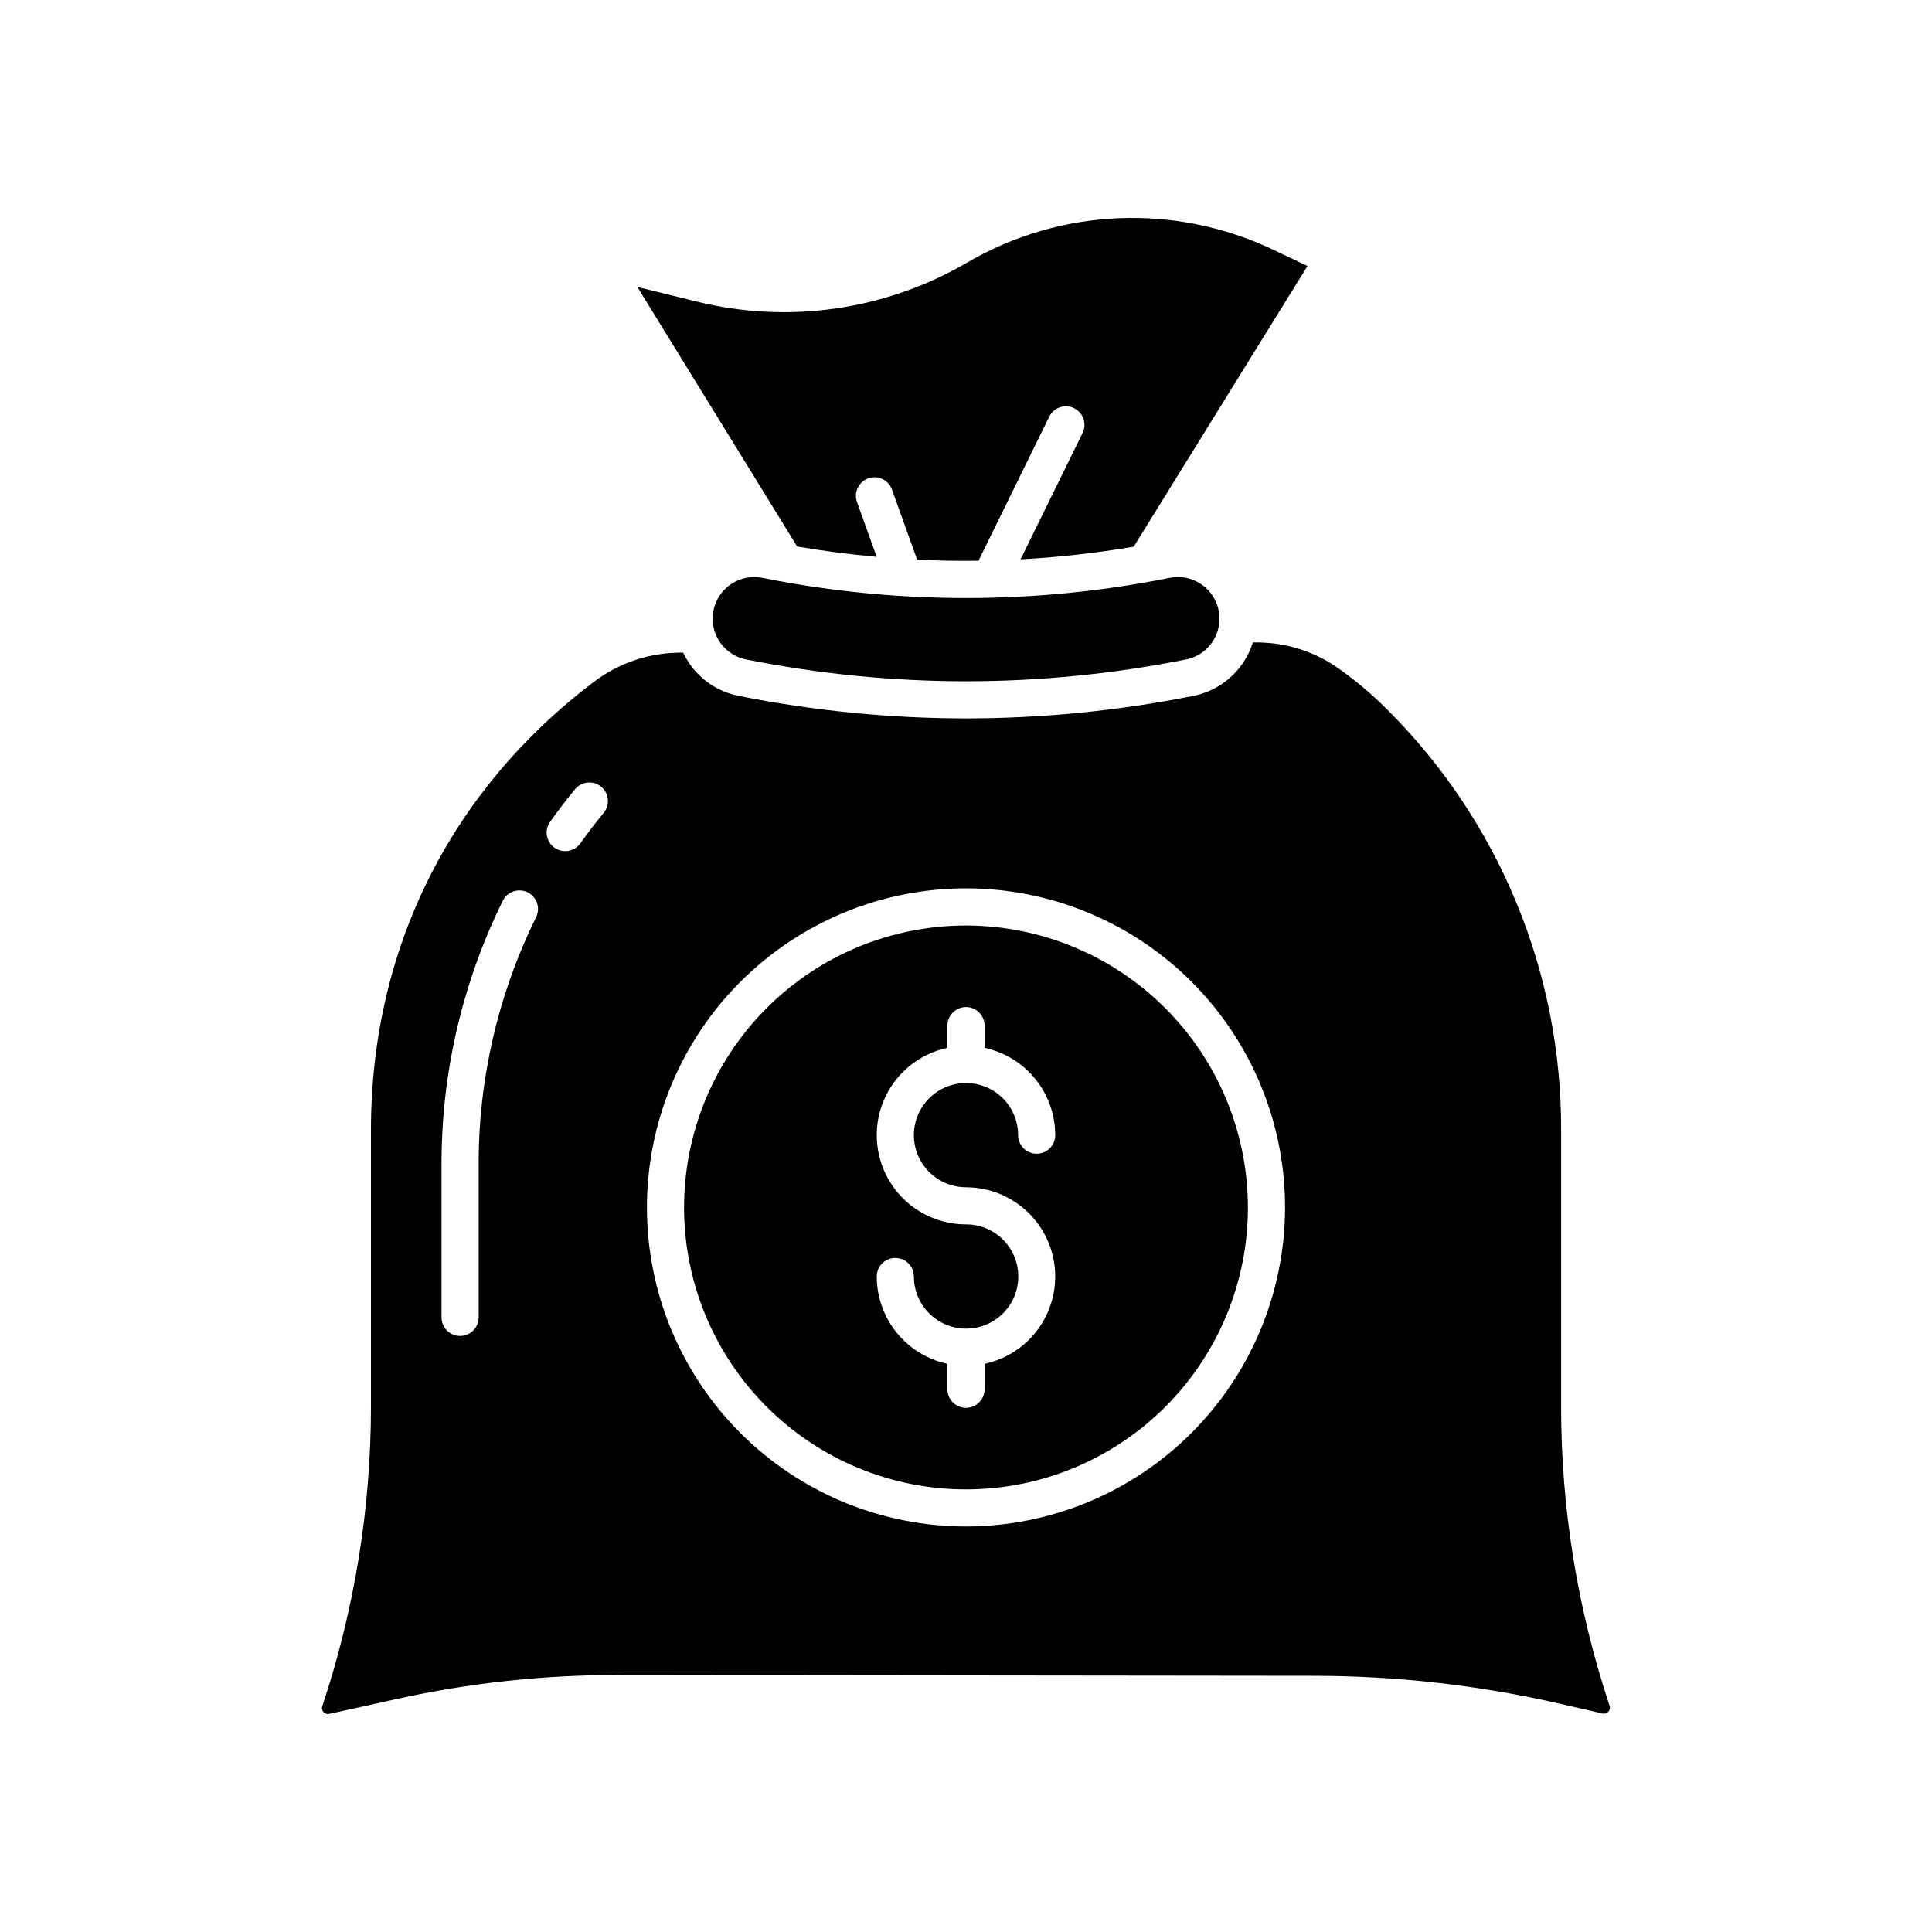
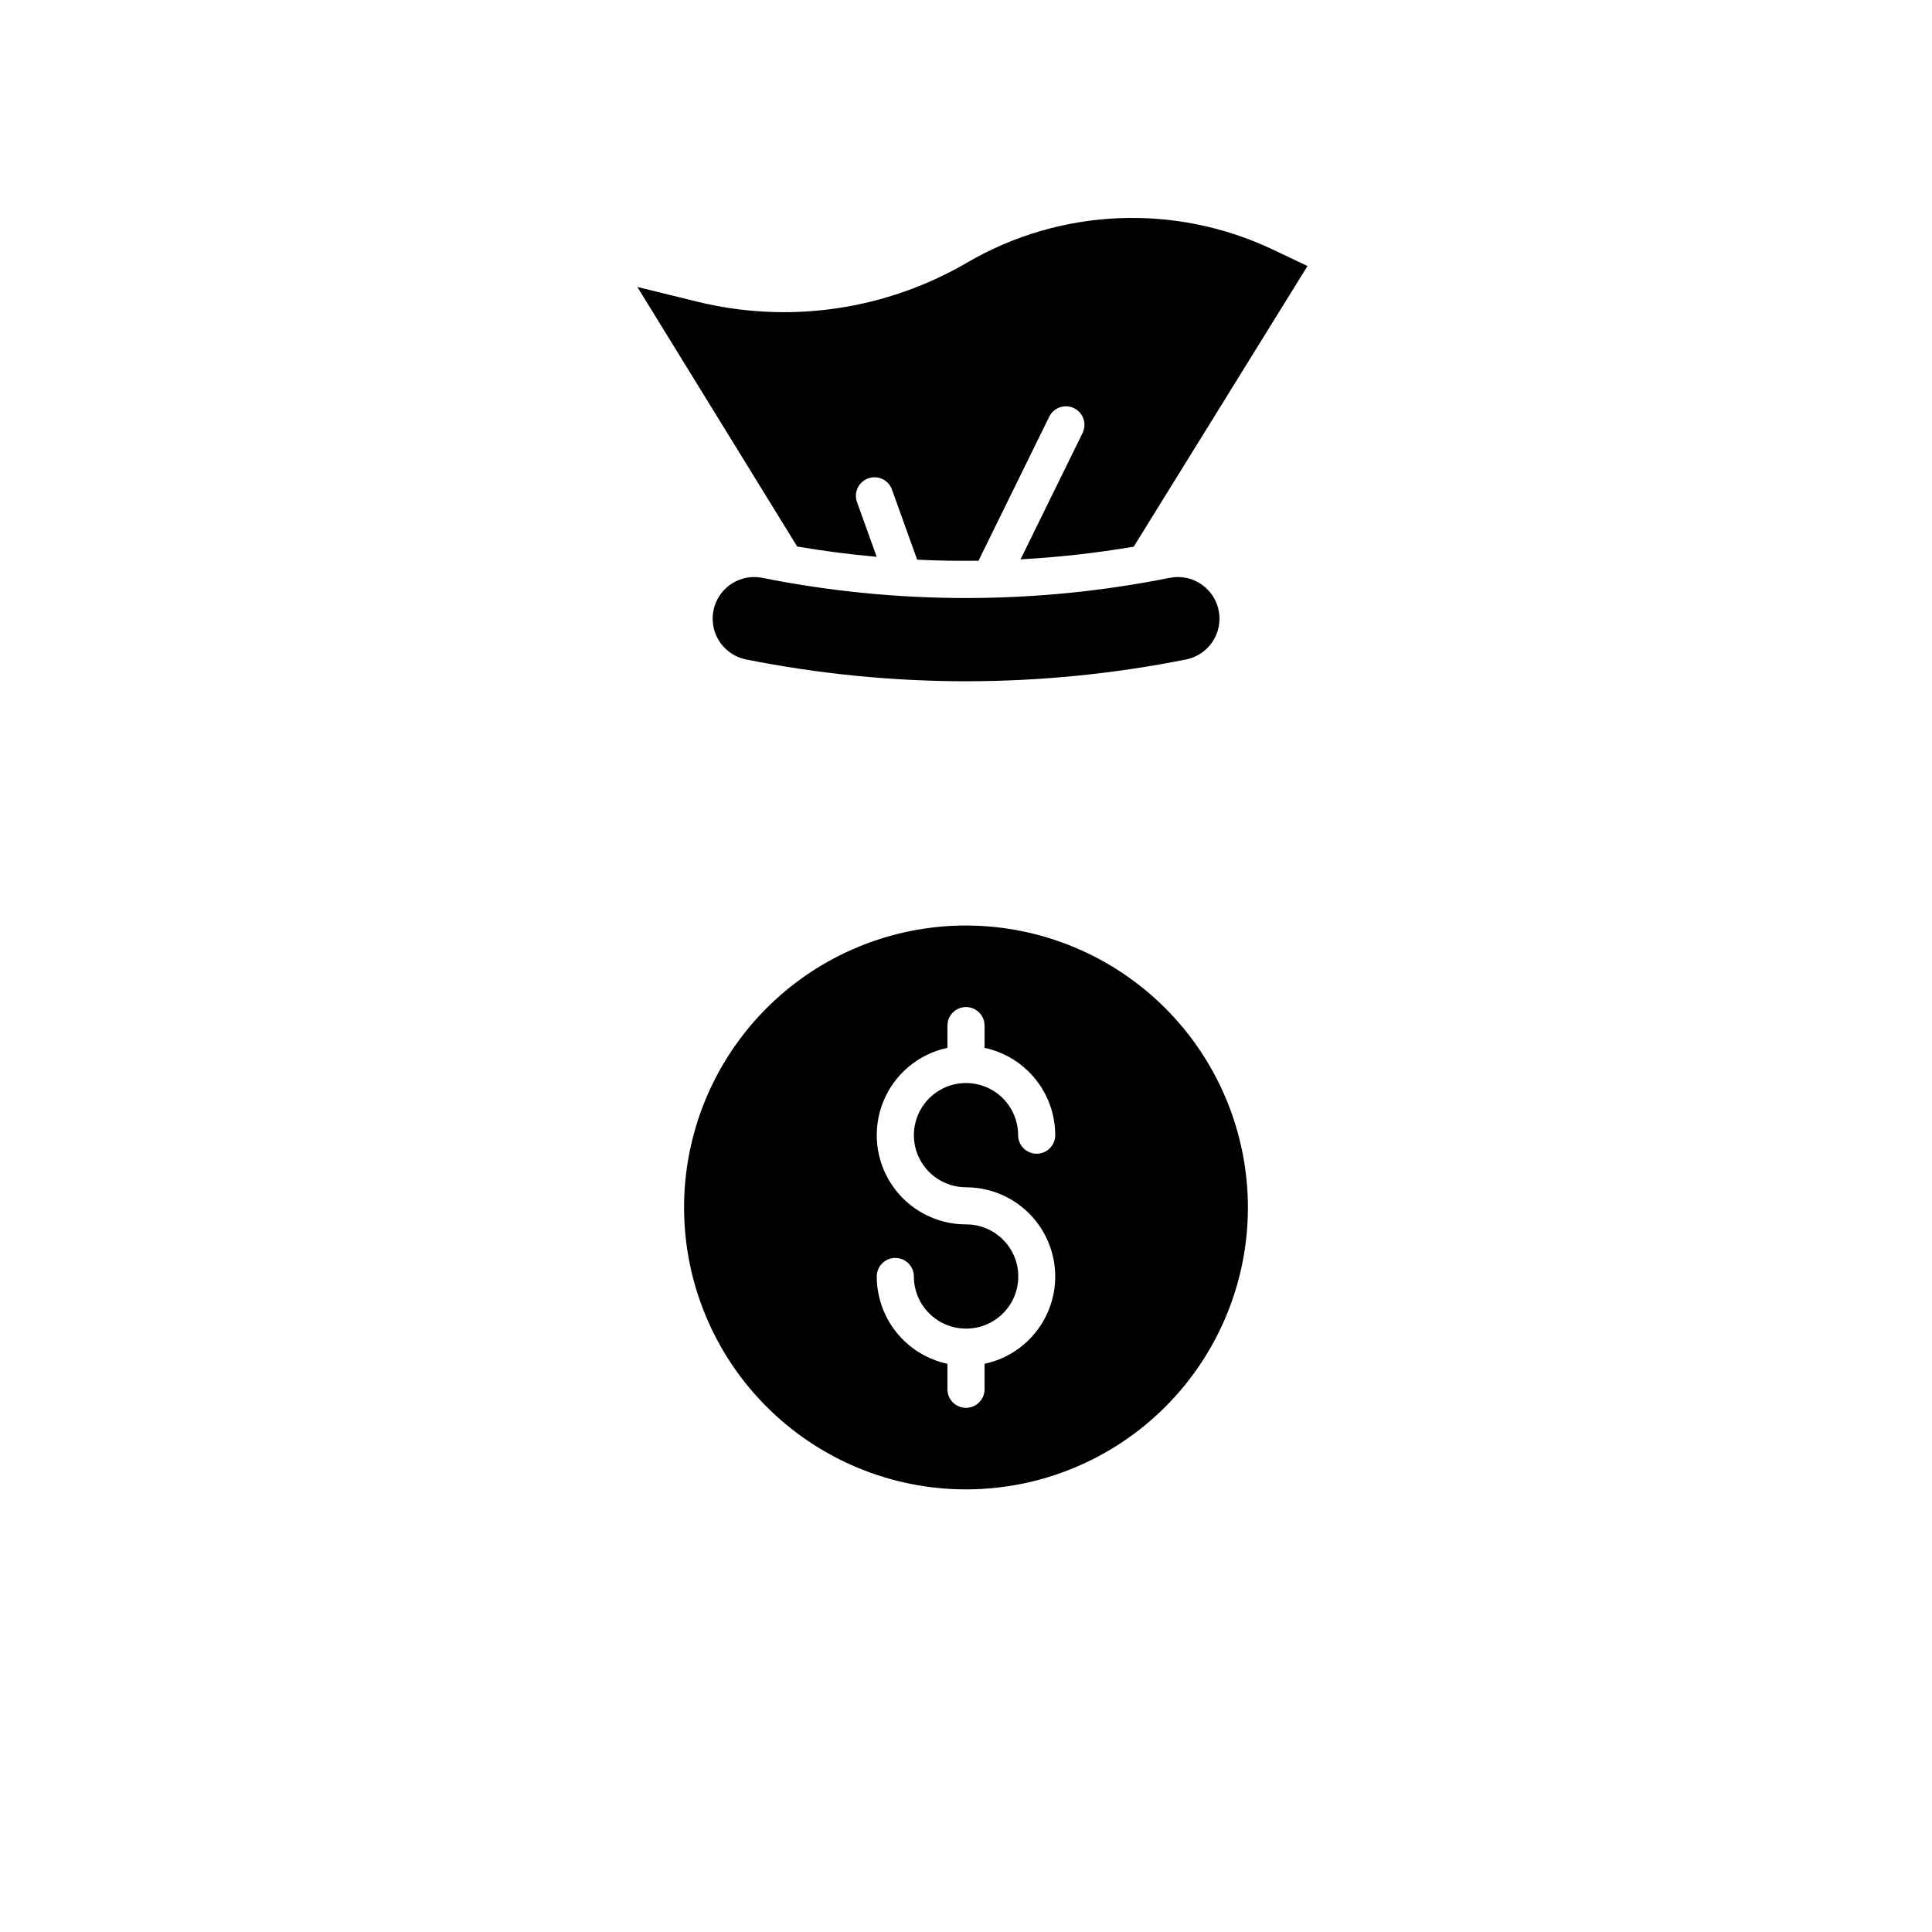
<svg xmlns="http://www.w3.org/2000/svg" fill="#000000" width="800px" height="800px" version="1.1" viewBox="144 144 512 512">
  <g>
    <path d="m462.27 298.78c-2.43-1.633-5.414-2.227-8.285-1.645-35.633 7.129-72.328 7.129-107.96 0-0.719-0.145-1.449-0.215-2.18-0.215-5.66 0.02-10.383 4.324-10.934 9.957-0.547 5.637 3.254 10.77 8.805 11.887 19.195 3.828 38.719 5.762 58.293 5.781 19.57-0.016 39.094-1.949 58.289-5.777 4.375-0.871 7.797-4.293 8.664-8.668 0.871-4.375-0.98-8.844-4.688-11.32z" />
    <path d="m481.34 210.15c-25.902-12.301-56.211-11.027-80.992 3.406-21.656 12.668-47.402 16.379-71.758 10.344l-15.684-3.852 42.352 68.781c7.008 1.195 14.031 2.106 21.07 2.731l-5.231-14.551c-0.879-2.547 0.453-5.328 2.988-6.238 2.535-0.914 5.332 0.383 6.273 2.91l6.699 18.641c5.43 0.266 10.859 0.348 16.293 0.277 0.043-0.105 0.066-0.215 0.117-0.316l18.59-37.859c0.574-1.172 1.59-2.066 2.824-2.488 1.238-0.422 2.59-0.336 3.762 0.238 2.438 1.199 3.445 4.148 2.246 6.586l-16.434 33.473c10.055-0.551 20.066-1.672 29.992-3.356l46.051-74.383z" />
-     <path d="m557.71 516.68v-73.25c0.117-41.848-16.516-82.004-46.191-111.51-3.938-3.93-8.199-7.523-12.738-10.742-6.637-4.707-14.621-7.133-22.754-6.918-0.598 1.875-1.449 3.652-2.539 5.289-3.066 4.613-7.848 7.809-13.285 8.875-19.824 3.949-39.992 5.945-60.207 5.961-20.219-0.016-40.387-2.012-60.215-5.965-5.434-1.066-10.219-4.262-13.281-8.875-0.543-0.828-1.027-1.688-1.445-2.582-8.535-0.148-16.867 2.574-23.668 7.731-38.102 28.832-59.082 71-59.082 118.73v73.148c0.008 27.047-4.344 53.914-12.891 79.578-0.191 0.543-0.066 1.148 0.328 1.566 0.371 0.43 0.953 0.617 1.504 0.484l18.074-3.984c19.035-4.195 38.469-6.309 57.961-6.312h0.301l184.89 0.207c21.809 0.027 43.543 2.5 64.801 7.367l11.422 2.617c0.559 0.141 1.152-0.043 1.535-0.48 0.395-0.414 0.52-1.02 0.324-1.559-8.52-25.598-12.859-52.402-12.848-79.383zm-271.66-129.57c-10.141 20.57-15.344 43.223-15.199 66.156v39.852c0 2.719-2.203 4.922-4.918 4.922-2.719 0-4.922-2.203-4.922-4.922v-39.852c-0.148-24.449 5.406-48.598 16.223-70.527 0.574-1.18 1.594-2.078 2.836-2.504 1.242-0.422 2.598-0.332 3.773 0.25s2.066 1.609 2.484 2.852c0.414 1.246 0.312 2.602-0.277 3.773zm17.934-27.699c-2.144 2.613-4.231 5.332-6.188 8.09v-0.004c-1.574 2.215-4.648 2.731-6.863 1.156-2.211-1.578-2.731-4.648-1.152-6.863 2.09-2.938 4.312-5.84 6.602-8.629h-0.004c1.727-2.098 4.828-2.402 6.926-0.68 2.102 1.727 2.406 4.828 0.68 6.926zm96.016 189.12c-22.426 0-43.934-8.91-59.789-24.766-15.859-15.855-24.766-37.363-24.766-59.789s8.906-43.934 24.766-59.789c15.855-15.855 37.363-24.766 59.789-24.766s43.93 8.91 59.789 24.766c15.855 15.859 24.766 37.363 24.766 59.789-0.027 22.418-8.945 43.91-24.797 59.762-15.852 15.852-37.344 24.766-59.758 24.793z" />
    <path d="m400 389.27c-19.816 0-38.82 7.871-52.832 21.883s-21.883 33.016-21.883 52.832c0 19.812 7.871 38.816 21.883 52.828 14.012 14.012 33.016 21.887 52.832 21.887 19.812 0 38.816-7.875 52.828-21.887 14.012-14.012 21.883-33.016 21.883-52.828-0.02-19.809-7.898-38.801-21.906-52.809-14.008-14.004-32.996-21.883-52.805-21.906zm0 69.371c7.859 0 15.207 3.906 19.605 10.426 4.394 6.519 5.266 14.793 2.32 22.086-2.941 7.289-9.316 12.637-17.008 14.273v6.742c0 2.719-2.203 4.922-4.918 4.922-2.719 0-4.922-2.203-4.922-4.922v-6.746c-5.297-1.137-10.043-4.051-13.453-8.258-3.406-4.211-5.269-9.461-5.277-14.879 0-2.715 2.203-4.918 4.918-4.918 2.719 0 4.922 2.203 4.922 4.918 0.008 7.59 6.133 13.754 13.723 13.809 0.031 0 0.059-0.008 0.09-0.008s0.059 0.008 0.09 0.008h-0.004c7.629-0.023 13.789-6.227 13.766-13.852-0.023-7.629-6.227-13.793-13.852-13.766-7.863 0-15.215-3.906-19.613-10.426-4.394-6.519-5.266-14.797-2.32-22.086 2.945-7.293 9.32-12.641 17.012-14.277v-5.891c0-2.715 2.203-4.918 4.922-4.918 2.715 0 4.918 2.203 4.918 4.918v5.891c5.297 1.137 10.043 4.051 13.453 8.258 3.41 4.211 5.269 9.461 5.277 14.879 0 2.715-2.203 4.918-4.918 4.918-2.719 0-4.922-2.203-4.922-4.918 0-5.586-3.363-10.625-8.523-12.762-5.164-2.137-11.102-0.953-15.055 2.996-3.949 3.949-5.129 9.891-2.992 15.051 2.137 5.16 7.176 8.527 12.762 8.527z" />
  </g>
</svg>